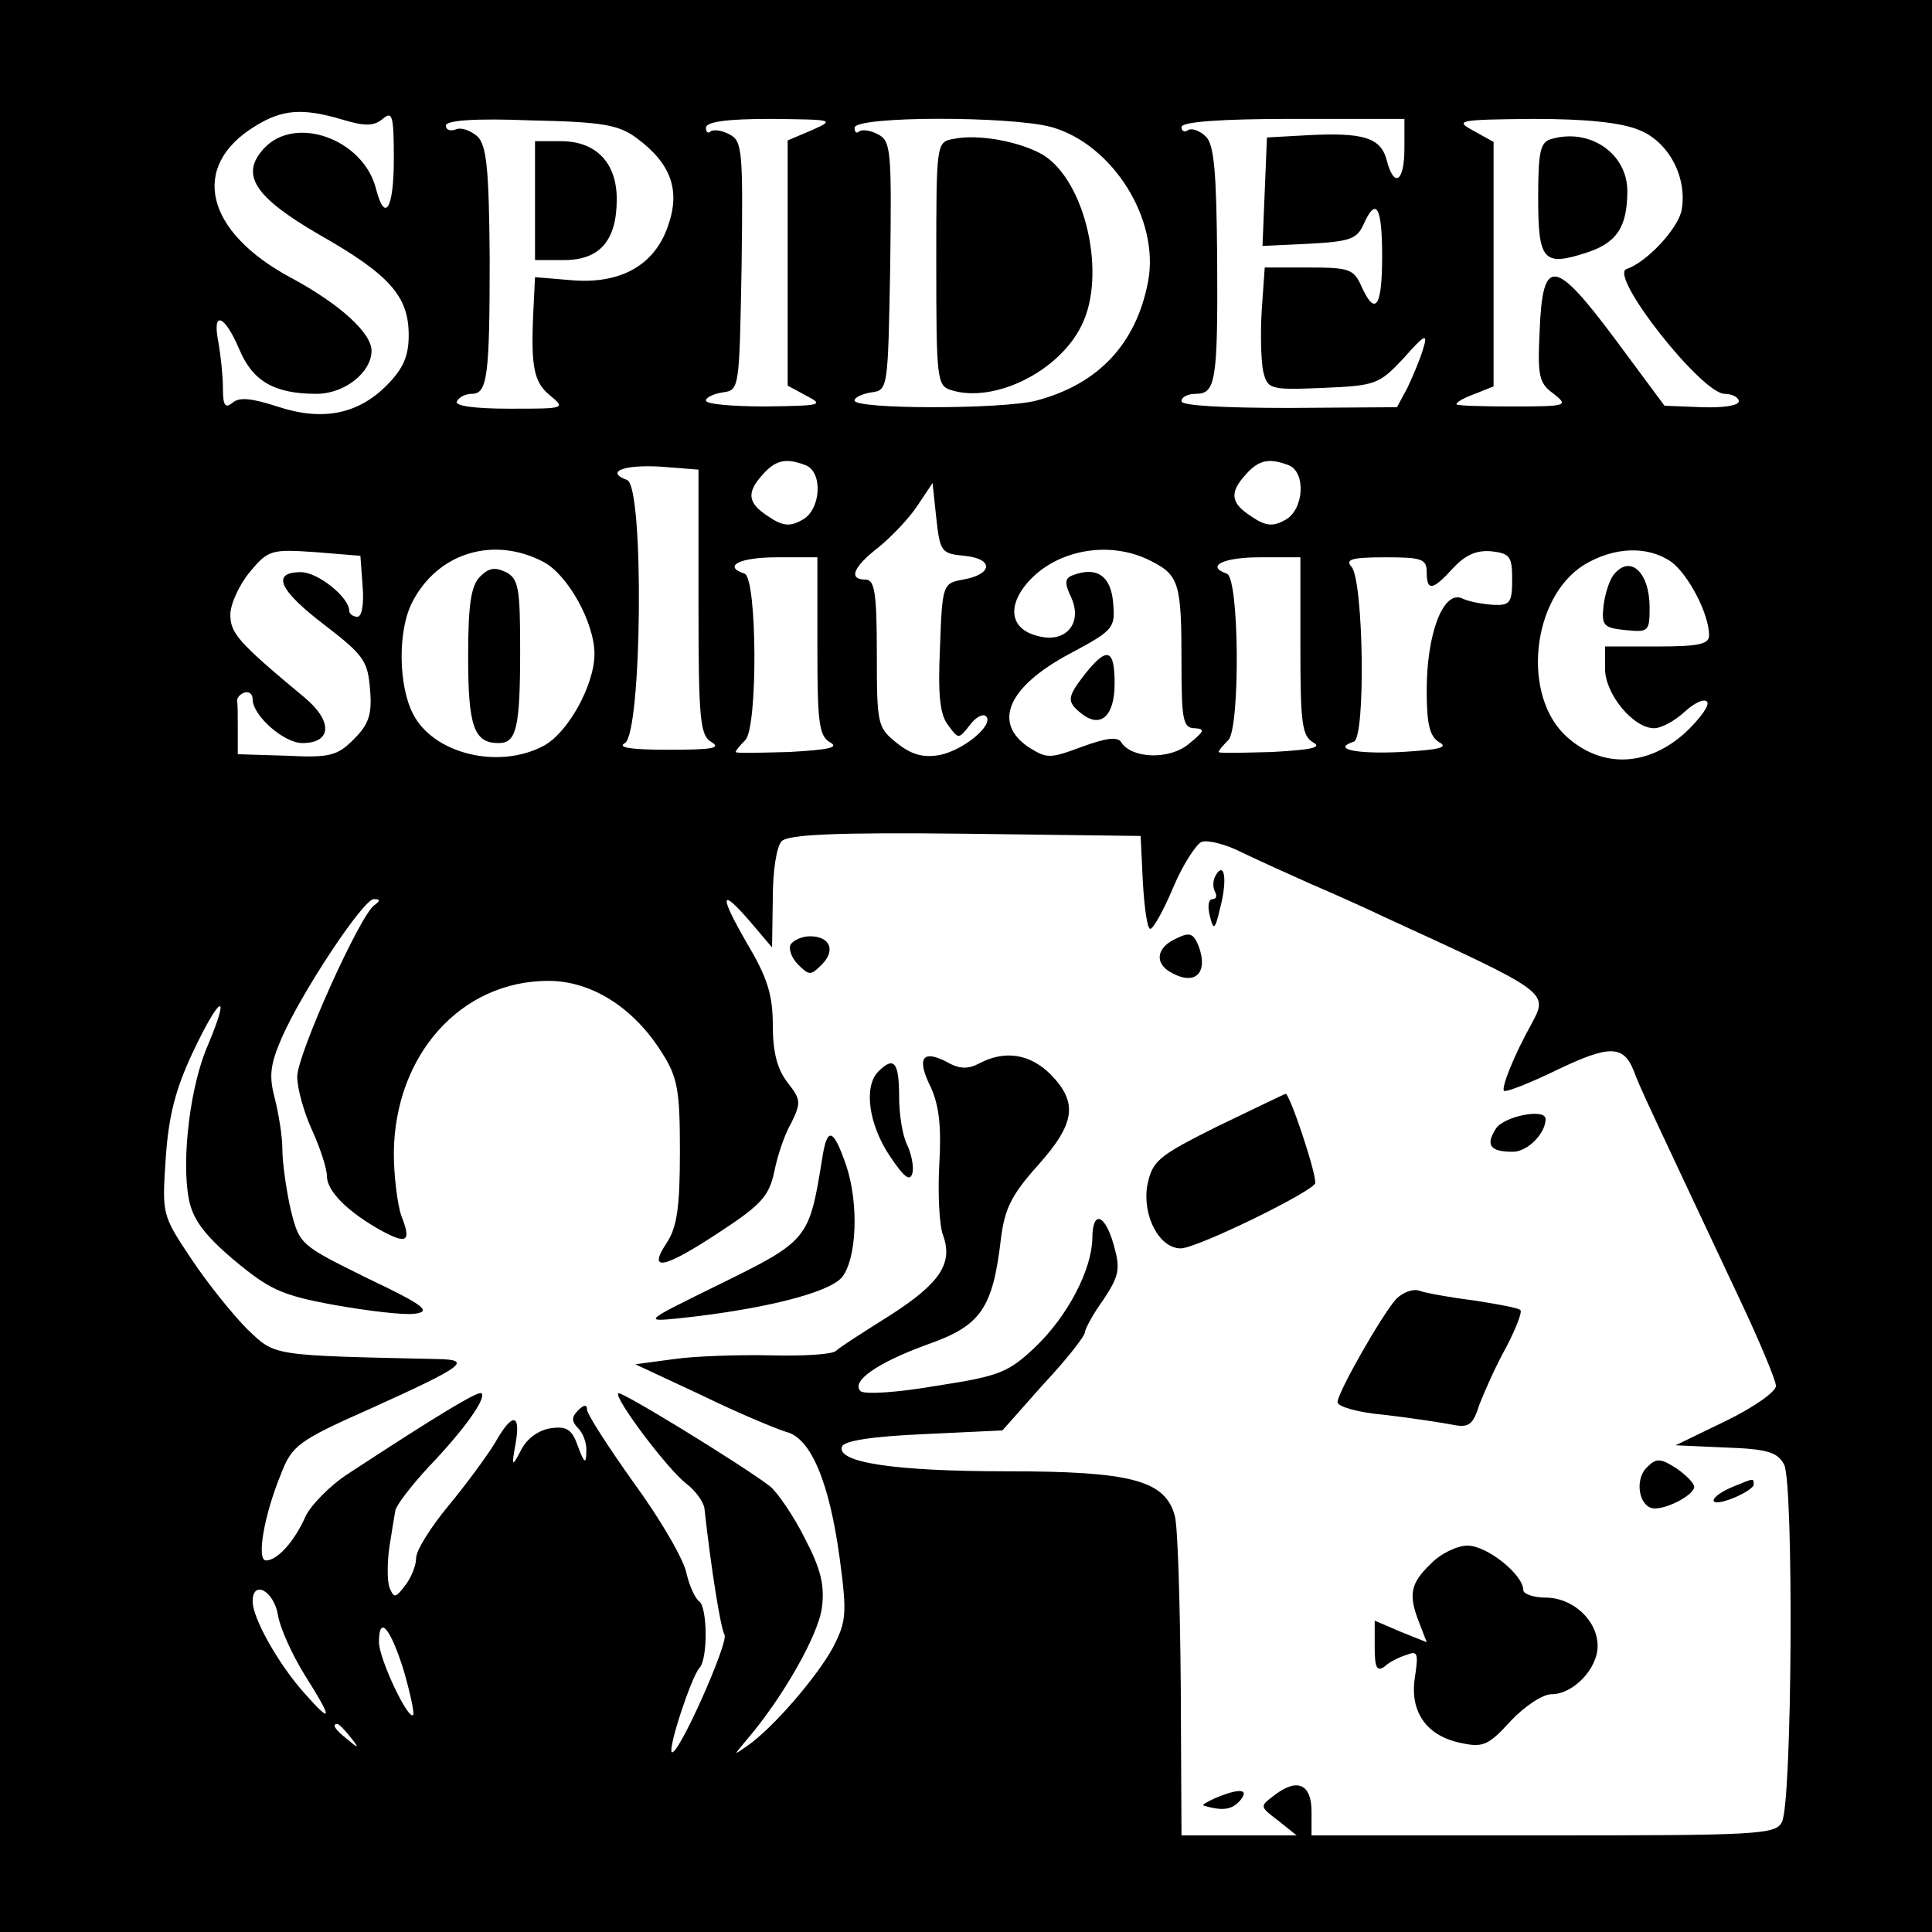
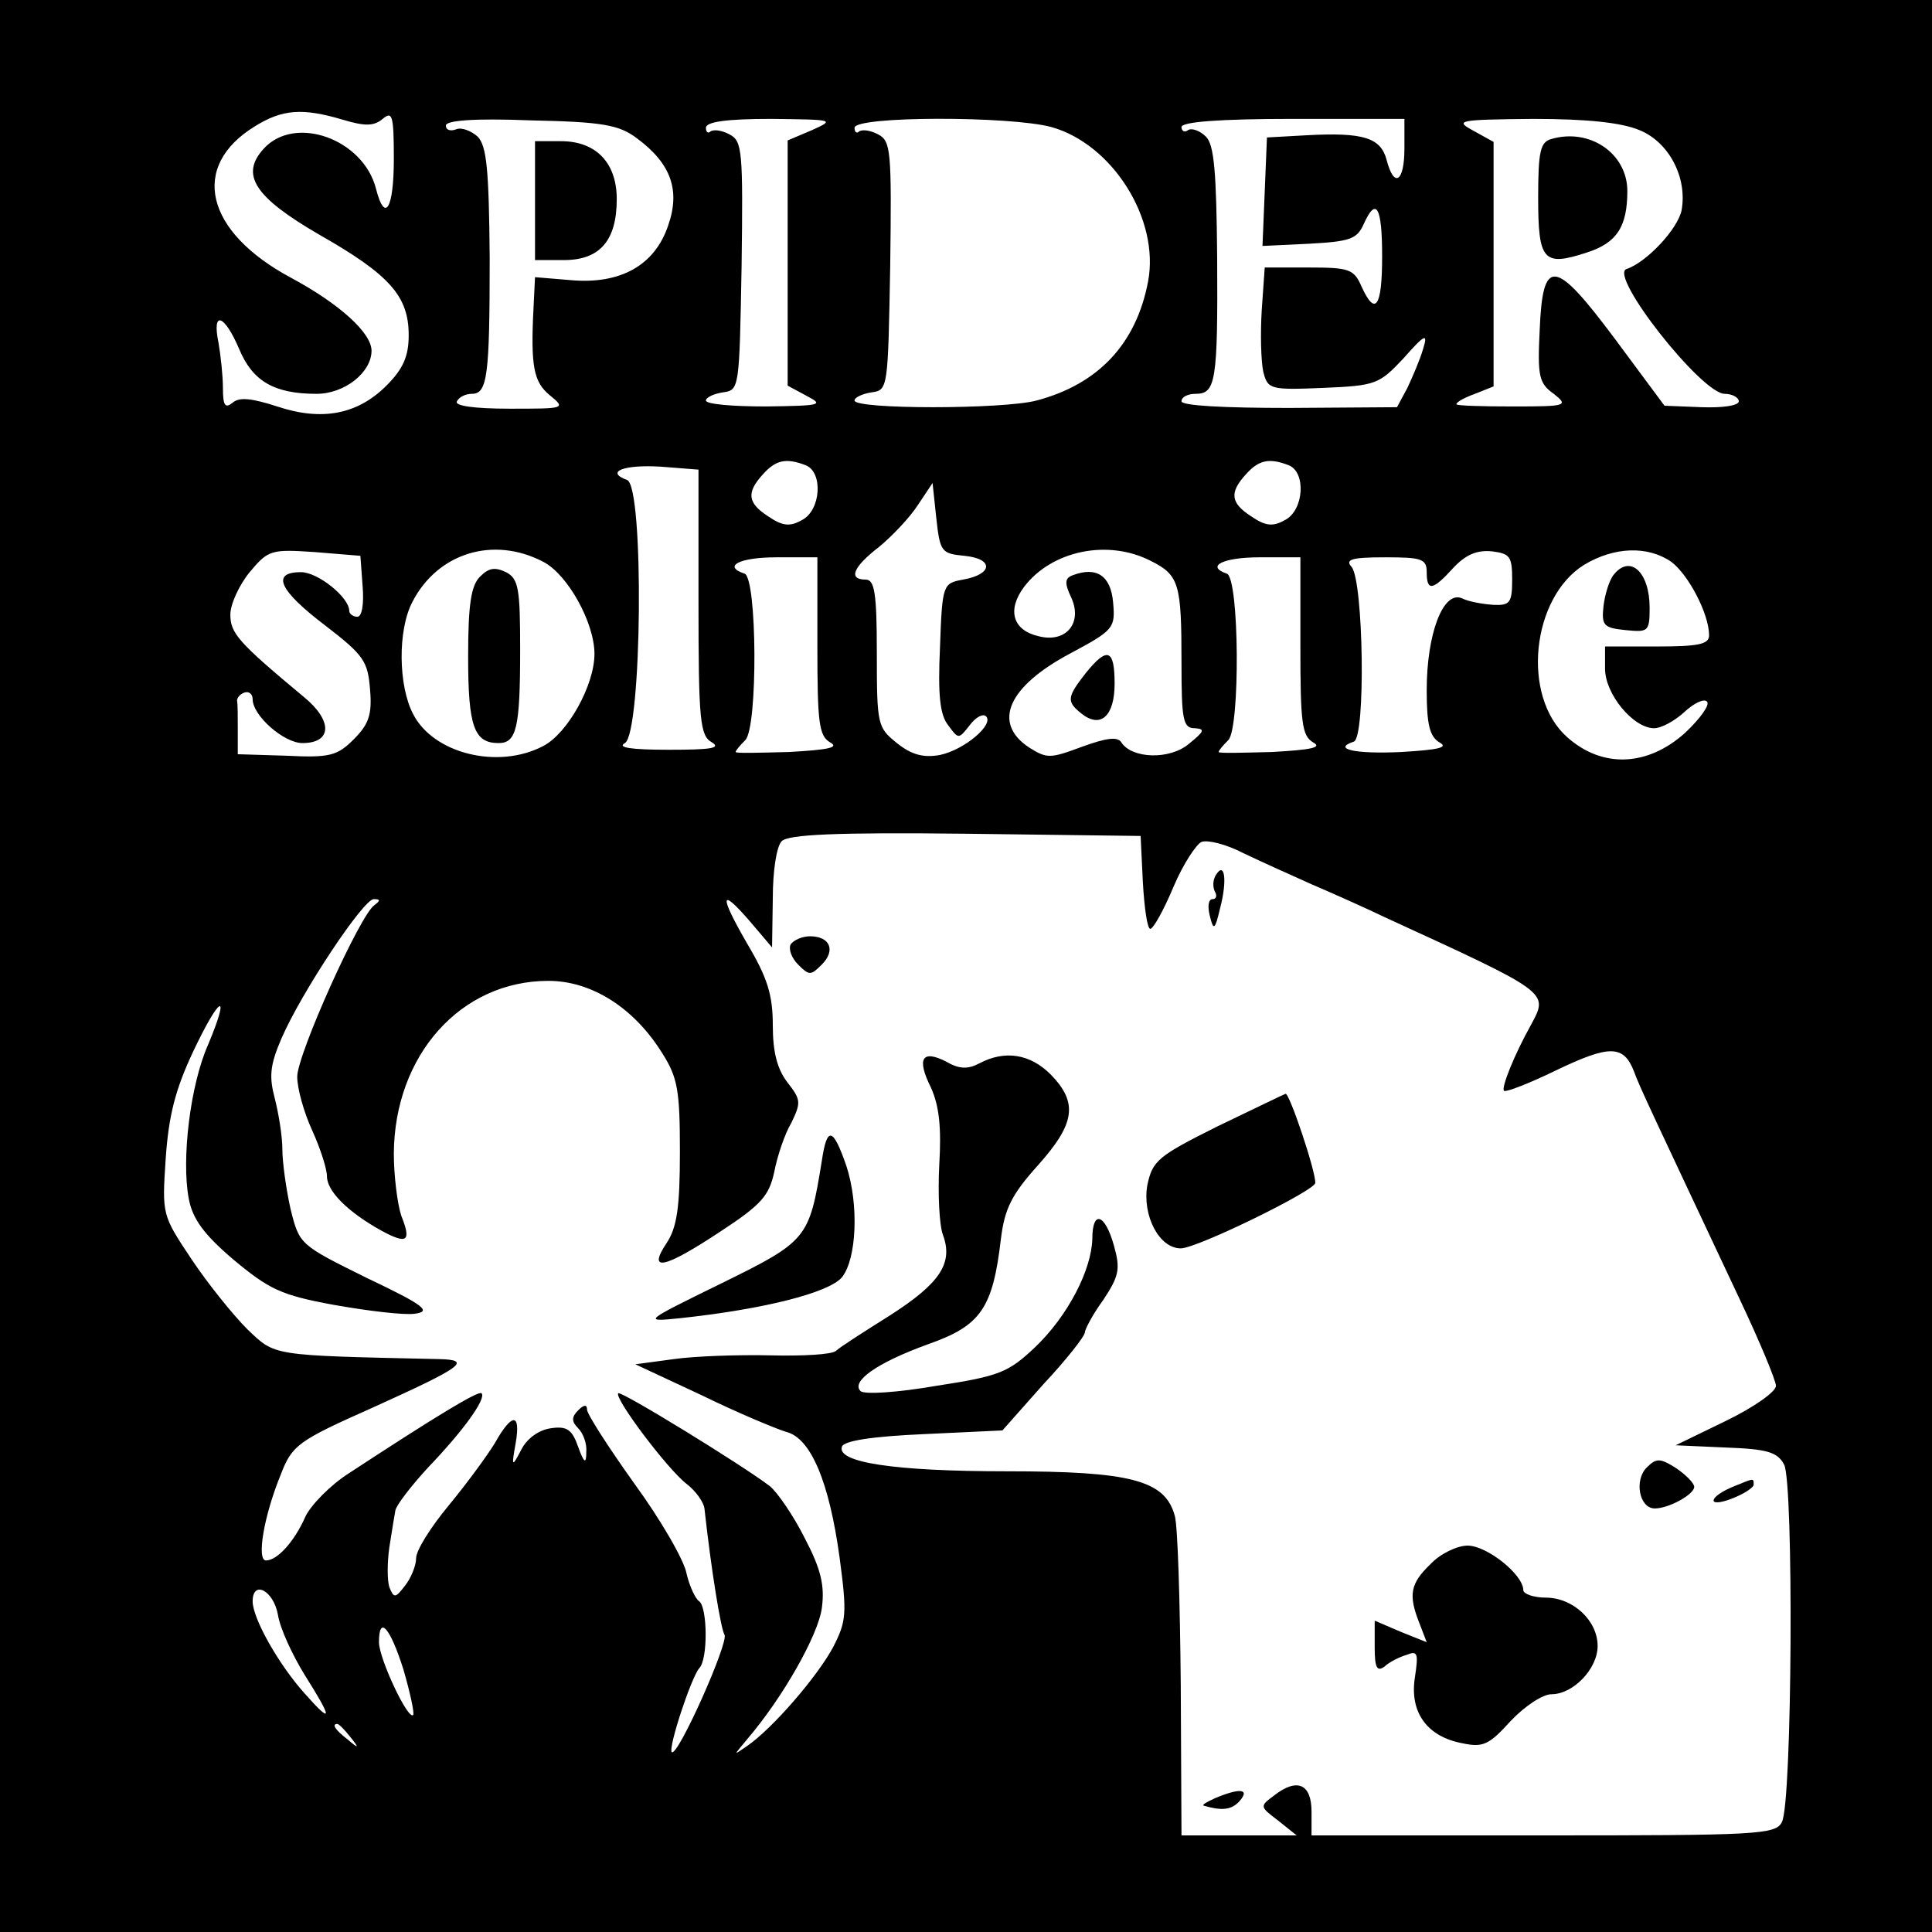
<svg xmlns="http://www.w3.org/2000/svg" version="1.0" width="260pt" height="260pt" viewBox="0 0 260 260" preserveAspectRatio="xMidYMid meet">
  <g transform="translate(0,260) scale(0.1,-0.1)" fill="#000000" stroke="none">
    <path d="M0 1300 l0 -1300 1300 0 1300 0 0 1300 0 1300 -1300 0 -1300 0 0 -1300z m461 1139 c30 -9 42 -9 54 1 13 11 15 5 15 -54 0 -67 -12 -87 -24 -40 -17 67 -109 100 -151 54 -32 -35 -13 -65 75 -116 95 -54 120 -83 120 -135 0 -28 -7 -45 -30 -68 -39 -39 -87 -48 -147 -28 -34 11 -51 13 -60 5 -10 -8 -13 -4 -13 20 0 16 -3 44 -6 61 -9 44 8 38 28 -9 18 -43 47 -60 104 -60 38 0 74 29 74 58 0 24 -43 63 -108 98 -116 62 -137 150 -49 204 37 23 64 25 118 9z m396 -25 c46 -34 59 -70 42 -118 -18 -53 -64 -79 -131 -73 l-48 4 -2 -41 c-4 -79 0 -100 22 -118 22 -18 20 -18 -54 -18 -49 0 -75 4 -71 10 3 6 12 10 20 10 21 0 24 24 24 183 -1 119 -4 150 -16 163 -9 8 -22 13 -29 10 -8 -3 -14 -1 -14 5 0 7 39 10 114 7 97 -2 119 -6 143 -24z m236 11 l-33 -14 0 -165 0 -165 26 -14 c23 -12 19 -13 -55 -14 -45 0 -81 3 -81 8 0 4 10 9 23 11 22 3 22 5 25 170 2 155 1 168 -16 177 -11 6 -22 7 -26 4 -3 -3 -6 -1 -6 5 0 8 27 12 88 12 84 -1 86 -1 55 -15z m322 4 c82 -23 146 -124 130 -208 -16 -84 -67 -138 -150 -160 -45 -12 -245 -12 -245 0 0 4 10 9 23 11 22 3 22 5 25 170 2 155 1 168 -16 177 -11 6 -22 7 -26 4 -3 -3 -6 -1 -6 5 0 16 210 16 265 1z m475 -29 c0 -45 -14 -54 -24 -15 -8 30 -32 37 -107 33 l-54 -3 -3 -73 -3 -73 63 3 c54 3 64 6 73 26 17 38 25 24 25 -43 0 -68 -9 -82 -28 -40 -10 23 -17 25 -71 25 l-59 0 -4 -57 c-2 -32 -1 -69 2 -83 6 -24 9 -25 81 -22 71 3 75 5 108 40 29 33 33 34 26 12 -4 -14 -14 -37 -21 -52 l-14 -26 -145 -1 c-88 0 -145 3 -145 9 0 6 9 10 19 10 27 0 30 16 29 183 -1 115 -4 152 -15 163 -8 8 -19 12 -24 9 -5 -4 -9 -1 -9 4 0 7 51 11 150 11 l150 0 0 -40z m316 25 c40 -16 65 -64 57 -108 -5 -25 -47 -70 -74 -79 -25 -8 101 -168 132 -168 10 0 19 -5 19 -10 0 -6 -22 -9 -50 -8 l-50 2 -66 89 c-82 110 -98 112 -102 12 -3 -61 -1 -71 19 -85 20 -16 18 -17 -55 -17 -42 0 -76 1 -76 3 0 3 11 9 25 14 l25 10 0 164 0 165 -27 15 c-26 14 -21 15 80 16 73 0 119 -5 143 -15z m-1266 -635 c0 -160 2 -180 18 -189 13 -8 -2 -10 -58 -10 -51 0 -70 3 -59 9 23 14 26 345 3 354 -30 11 -5 21 45 18 l51 -4 0 -178z m144 184 c24 -9 21 -61 -5 -74 -16 -9 -26 -8 -45 5 -28 18 -30 32 -7 57 17 19 31 22 57 12z m650 0 c24 -9 21 -61 -5 -74 -16 -9 -26 -8 -45 5 -28 18 -30 32 -7 57 17 19 31 22 57 12z m-436 -122 c40 -4 38 -25 -2 -32 -27 -5 -28 -6 -31 -91 -3 -65 0 -91 11 -105 14 -19 14 -19 29 0 8 11 18 16 22 12 11 -11 -29 -45 -62 -52 -22 -4 -38 0 -58 16 -26 21 -27 24 -27 121 0 81 -3 99 -15 99 -24 0 -17 17 18 44 17 14 41 39 52 56 l20 30 5 -47 c5 -46 7 -48 38 -51z m-810 -41 c2 -24 -1 -41 -7 -41 -6 0 -11 4 -11 8 0 18 -42 52 -65 52 -41 0 -29 -25 33 -72 52 -40 57 -48 60 -86 3 -34 -2 -47 -22 -67 -22 -22 -32 -25 -91 -22 l-65 2 0 33 c0 17 0 35 -1 39 0 4 4 9 10 11 6 2 11 -2 11 -9 0 -22 42 -59 67 -59 40 0 41 30 2 62 -89 74 -99 86 -99 111 0 14 12 40 26 57 25 30 29 31 88 27 l61 -5 3 -41z m243 33 c33 -17 69 -82 69 -124 0 -42 -36 -107 -69 -124 -61 -32 -148 -10 -175 43 -20 38 -21 113 -1 151 34 66 109 89 176 54z m818 1 c38 -19 41 -31 41 -136 0 -78 2 -89 18 -89 14 -1 13 -4 -8 -21 -26 -22 -77 -20 -91 2 -5 8 -20 6 -53 -6 -43 -16 -47 -16 -71 -1 -50 33 -29 82 56 127 58 31 60 34 57 68 -3 36 -22 49 -54 37 -11 -4 -12 -10 -2 -31 15 -34 -8 -61 -45 -51 -34 8 -42 35 -19 66 37 49 113 65 171 35z m486 -25 c0 -31 -3 -35 -25 -34 -14 1 -33 4 -43 9 -25 10 -47 -48 -47 -124 0 -46 4 -62 17 -70 13 -7 -1 -10 -51 -13 -62 -3 -94 4 -64 14 16 6 13 215 -3 235 -9 10 -1 13 45 13 49 0 56 -2 56 -20 0 -26 8 -25 36 6 17 18 32 24 52 22 24 -3 27 -7 27 -38z m214 24 c23 -17 51 -70 51 -99 0 -12 -14 -15 -70 -15 l-70 0 0 -30 c0 -34 38 -80 66 -80 10 0 28 10 41 22 13 12 26 18 30 14 5 -4 -9 -23 -29 -42 -51 -46 -112 -48 -159 -6 -62 55 -48 188 23 232 40 24 85 26 117 4z m-1149 -114 c0 -102 2 -120 17 -129 13 -7 -2 -10 -55 -13 -40 -1 -72 -2 -72 0 0 2 6 9 13 16 17 17 16 218 -1 224 -30 10 -7 22 43 22 l55 0 0 -120z m650 0 c0 -102 2 -120 17 -129 13 -7 -2 -10 -55 -13 -40 -1 -72 -2 -72 0 0 2 6 9 13 16 16 16 15 218 -2 224 -29 10 -5 22 44 22 l55 0 0 -120z m-212 -317 c2 -35 6 -63 10 -63 4 0 18 25 31 56 13 31 31 58 38 61 8 3 33 -3 56 -15 23 -11 65 -30 92 -42 28 -12 73 -32 100 -45 220 -101 219 -100 196 -143 -23 -41 -41 -86 -37 -90 3 -2 34 10 71 28 71 34 90 34 104 -2 8 -22 24 -55 142 -306 27 -57 49 -110 49 -117 0 -8 -30 -29 -67 -47 l-68 -33 67 -3 c56 -2 70 -6 79 -23 13 -25 11 -455 -3 -481 -8 -17 -34 -18 -321 -18 l-312 0 0 32 c0 37 -19 46 -50 22 -20 -15 -20 -15 5 -34 l25 -20 -77 0 -78 0 -1 203 c-1 111 -4 213 -8 227 -13 48 -59 60 -226 60 -152 0 -229 12 -222 33 2 8 41 14 110 17 l106 5 55 62 c31 33 56 65 56 70 0 4 11 25 25 44 21 32 23 41 14 73 -12 43 -29 48 -29 9 -1 -42 -33 -104 -77 -146 -36 -34 -48 -39 -133 -52 -52 -9 -97 -12 -102 -7 -13 13 22 38 91 63 71 25 87 48 98 142 5 40 14 59 50 99 50 56 54 84 17 122 -28 28 -62 33 -96 15 -15 -8 -27 -8 -44 2 -33 17 -41 5 -21 -35 11 -25 14 -53 11 -104 -2 -38 0 -81 5 -94 14 -38 -4 -65 -71 -108 -35 -22 -68 -43 -73 -48 -6 -5 -45 -7 -88 -6 -43 1 -102 -1 -130 -5 l-52 -7 90 -42 c49 -24 100 -45 113 -49 33 -8 58 -67 72 -170 10 -75 9 -85 -9 -120 -21 -39 -81 -109 -116 -133 -19 -13 -18 -13 1 10 47 55 95 139 100 176 4 30 -1 52 -23 94 -15 30 -37 62 -47 70 -38 29 -201 129 -204 125 -6 -6 66 -102 92 -122 13 -10 23 -25 24 -33 9 -82 22 -162 27 -170 6 -10 -63 -165 -71 -158 -5 6 26 100 37 113 12 12 11 82 0 90 -5 3 -13 20 -17 37 -3 18 -35 73 -70 121 -35 49 -64 94 -64 100 0 7 -4 7 -12 -1 -9 -9 -9 -15 0 -24 7 -7 12 -21 11 -32 0 -17 -3 -15 -11 7 -8 23 -15 28 -36 25 -16 -2 -32 -13 -40 -28 -13 -25 -14 -25 -8 8 7 41 -5 41 -28 0 -11 -18 -39 -56 -63 -85 -23 -28 -43 -59 -43 -70 0 -10 -7 -27 -15 -37 -13 -17 -15 -17 -21 -2 -3 9 -3 33 0 54 3 20 7 43 8 49 1 7 21 33 44 58 47 49 79 93 72 100 -4 4 -63 -32 -179 -108 -25 -16 -51 -43 -58 -58 -15 -34 -38 -59 -53 -59 -13 0 -3 60 20 116 15 39 23 45 122 89 124 56 136 65 90 66 -227 5 -219 4 -257 40 -19 19 -53 61 -75 94 -40 60 -40 60 -35 136 4 58 13 93 37 144 36 76 51 83 20 9 -24 -54 -36 -154 -26 -207 5 -27 20 -48 60 -82 48 -40 64 -48 135 -61 45 -8 94 -14 109 -12 23 3 14 11 -64 48 -91 45 -91 45 -103 93 -6 27 -11 63 -11 80 0 18 -5 48 -10 68 -8 30 -7 45 9 82 27 62 110 187 124 187 9 0 9 -2 1 -8 -19 -12 -104 -201 -104 -231 0 -16 9 -48 20 -72 11 -24 20 -52 20 -62 0 -20 28 -48 73 -73 35 -19 41 -15 27 20 -5 15 -10 53 -10 84 1 132 90 232 208 232 58 0 115 -36 153 -97 21 -33 24 -50 24 -133 0 -75 -4 -102 -18 -123 -26 -39 -4 -35 73 16 55 36 65 48 72 80 4 21 14 51 23 66 13 27 13 31 -5 54 -14 18 -20 41 -20 77 0 41 -7 64 -35 111 -38 66 -36 76 6 27 l28 -33 1 66 c0 37 5 70 12 77 9 9 73 12 248 10 l235 -3 3 -62z m-1164 -986 c3 -19 20 -55 36 -81 38 -60 38 -68 0 -25 -35 39 -70 101 -70 124 0 29 28 15 34 -18z m169 -74 c9 -31 15 -59 13 -61 -7 -7 -46 76 -46 98 0 37 15 20 33 -37z m-72 -90 c13 -16 12 -17 -3 -4 -17 13 -22 21 -14 21 2 0 10 -8 17 -17z" />
    <path d="M720 2330 l0 -80 39 0 c48 0 71 26 71 82 0 49 -28 78 -75 78 l-35 0 0 -80z" />
-     <path d="M1283 2413 c-23 -4 -23 -6 -23 -168 0 -156 1 -164 20 -170 57 -18 144 24 175 86 35 68 6 196 -52 231 -32 18 -87 28 -120 21z" />
    <path d="M2088 2413 c-15 -4 -18 -16 -18 -79 0 -85 7 -93 65 -74 41 13 55 35 55 83 0 50 -50 85 -102 70z" />
    <path d="M646 1824 c-12 -12 -16 -37 -16 -108 0 -94 8 -116 41 -116 24 0 29 20 29 125 0 83 -2 96 -19 105 -15 7 -23 6 -35 -6z" />
    <path d="M1461 1694 c-25 -32 -26 -38 -6 -54 26 -21 45 -4 45 40 0 47 -10 50 -39 14z" />
    <path d="M2172 1827 c-6 -7 -12 -26 -14 -42 -3 -27 0 -30 30 -33 30 -3 32 -2 32 30 0 48 -26 72 -48 45z" />
    <path d="M1636 1422 c-4 -7 -4 -16 -1 -22 3 -5 2 -10 -3 -10 -6 0 -7 -10 -4 -22 5 -21 7 -20 14 10 10 38 6 64 -6 44z" />
-     <path d="M1583 1337 c-25 -11 -30 -31 -10 -44 34 -21 54 -4 40 34 -7 17 -12 19 -30 10z" />
    <path d="M1064 1329 c-3 -6 1 -18 10 -27 15 -15 17 -15 32 0 19 19 11 38 -16 38 -10 0 -22 -5 -26 -11z" />
-     <path d="M1182 1158 c-20 -20 -13 -71 15 -113 20 -30 28 -36 31 -23 2 9 -2 26 -7 37 -6 11 -11 40 -11 65 0 47 -7 55 -28 34z" />
    <path d="M1638 1084 c-80 -40 -87 -46 -94 -79 -7 -41 16 -85 45 -85 22 0 181 78 181 88 1 15 -35 122 -40 120 -3 -1 -44 -21 -92 -44z" />
-     <path d="M2013 1081 c-14 -22 -8 -31 23 -31 20 0 44 25 44 44 0 15 -56 4 -67 -13z" />
    <path d="M1106 1038 c-17 -105 -19 -108 -135 -165 -106 -52 -106 -52 -56 -47 112 12 200 34 218 55 20 25 23 98 6 150 -18 52 -26 54 -33 7z" />
-     <path d="M1879 852 c-19 -21 -79 -126 -79 -139 0 -6 28 -14 63 -17 34 -4 74 -10 90 -13 24 -5 29 -1 38 27 7 18 22 52 36 77 13 25 22 48 19 50 -3 3 -31 8 -63 13 -32 4 -65 10 -73 13 -8 3 -22 -2 -31 -11z" />
    <path d="M2216 625 c-17 -17 -10 -55 11 -55 19 0 53 19 53 29 0 5 -11 16 -24 25 -22 14 -27 14 -40 1z" />
    <path d="M2334 600 c-35 -14 -38 -30 -4 -17 16 6 30 15 30 19 0 9 1 9 -26 -2z" />
    <path d="M1925 495 c-27 -26 -30 -41 -15 -79 l10 -26 -35 14 -35 15 0 -36 c0 -27 3 -33 13 -26 6 6 20 13 30 16 15 6 16 2 11 -31 -7 -46 16 -79 64 -88 28 -6 36 -2 65 30 19 20 43 36 55 36 29 0 62 34 62 65 0 34 -33 65 -70 65 -16 0 -30 5 -30 10 0 21 -49 60 -75 60 -14 0 -37 -11 -50 -25z" />
    <path d="M1635 180 c-11 -5 -18 -9 -15 -10 24 -7 37 -6 48 6 15 17 0 18 -33 4z" />
  </g>
</svg>